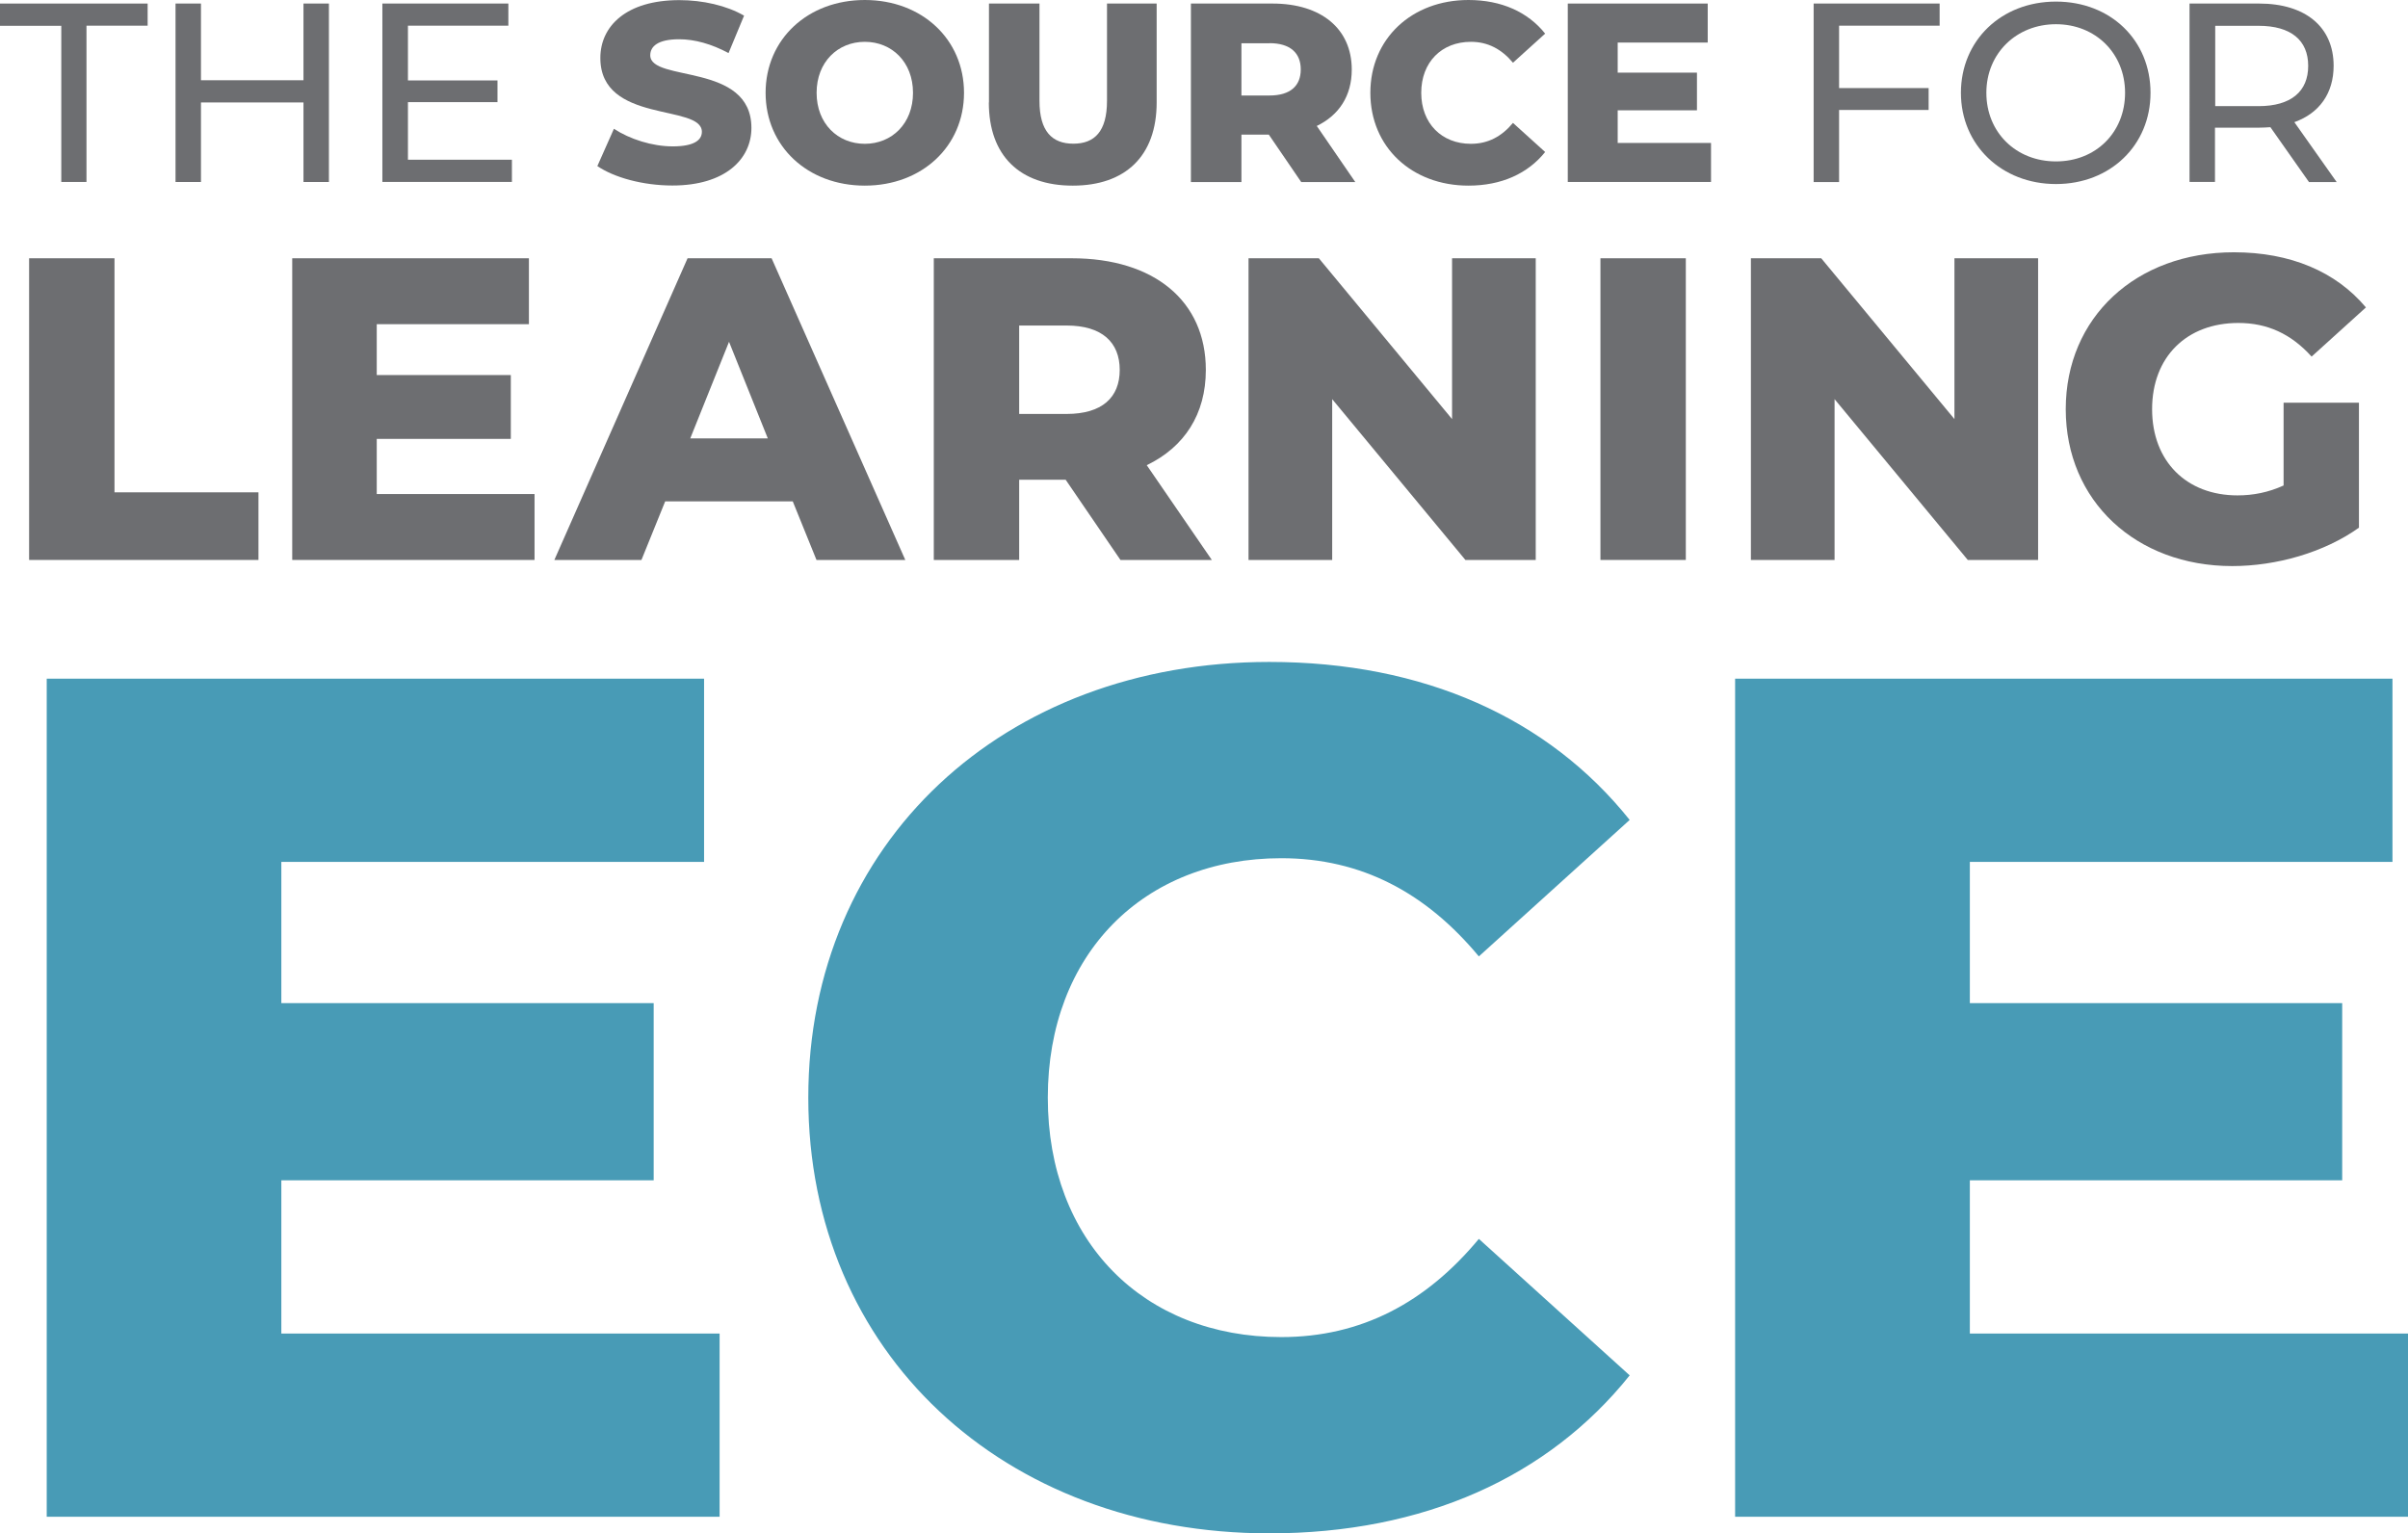
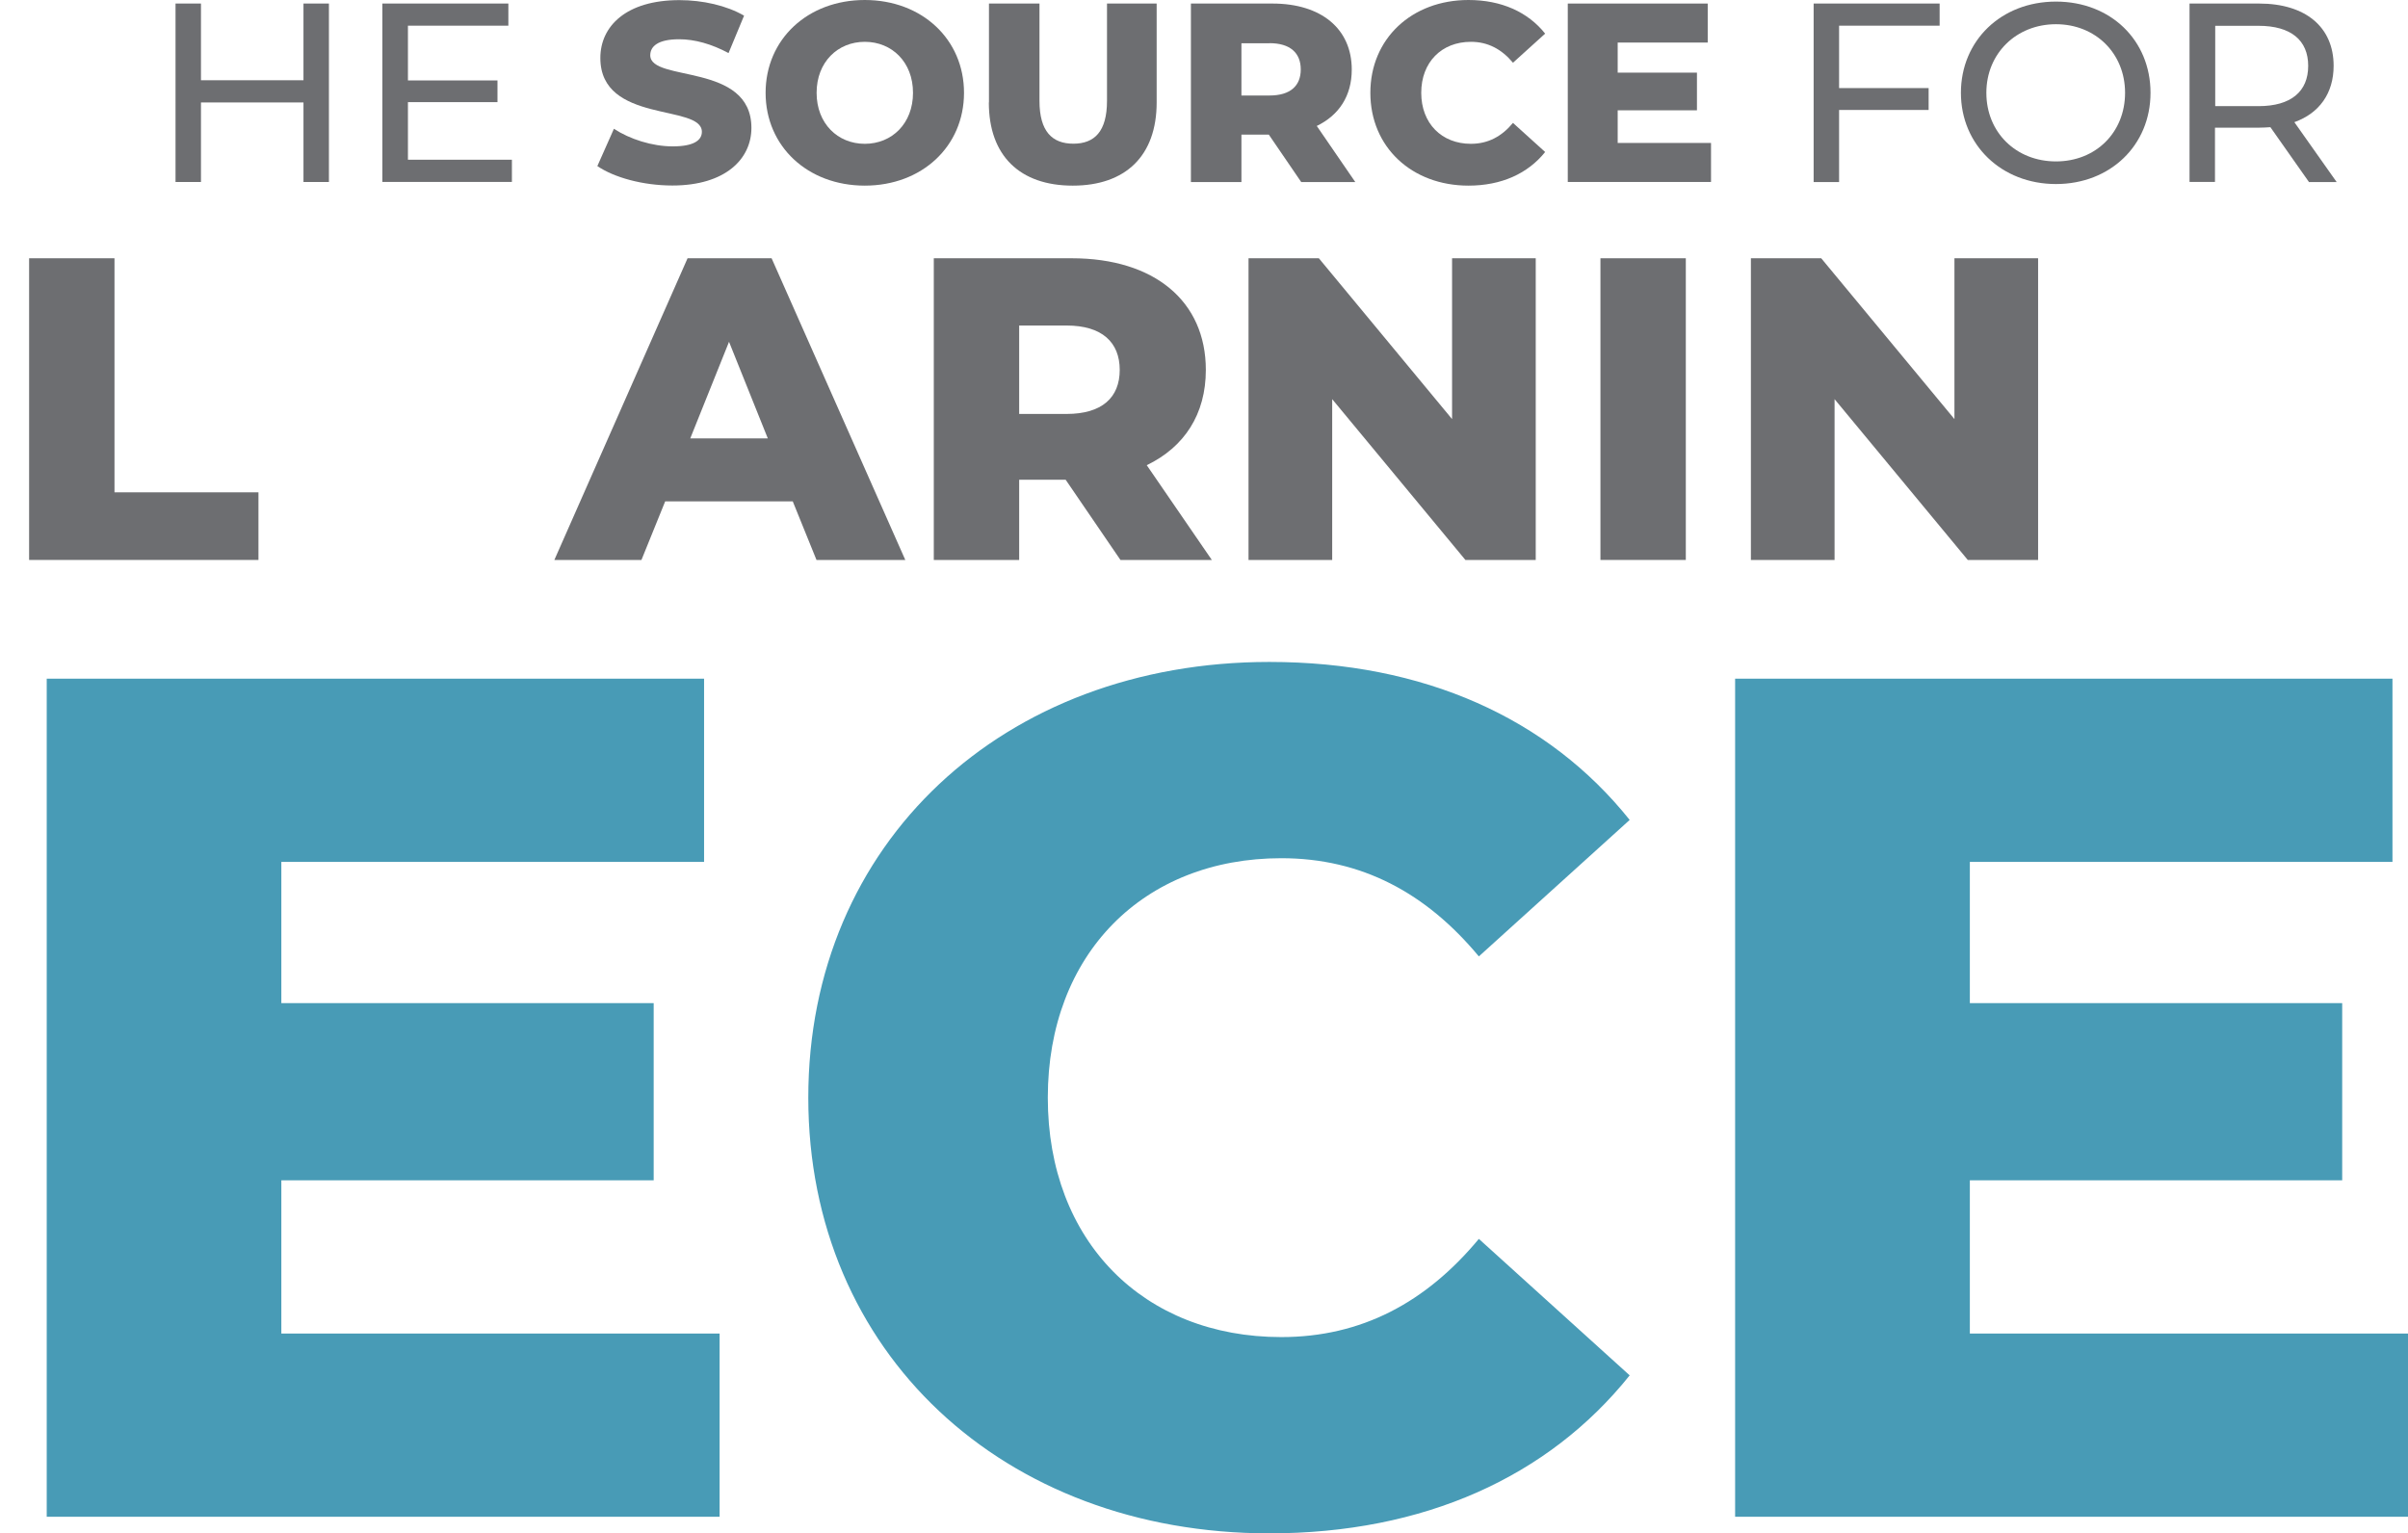
<svg xmlns="http://www.w3.org/2000/svg" id="Layer_2" viewBox="0 0 196.86 125.39">
  <g id="Layer_1-2" data-name="Layer_1">
    <g>
      <g>
-         <path d="M5,2.11H0V.29h12.07v1.81h-5v12.78h-2.06V2.11Z" style="fill: #6d6e71;" />
        <path d="M26.89.29v14.59h-2.08v-6.5h-8.38v6.5h-2.08V.29h2.08v6.27h8.38V.29h2.08Z" style="fill: #6d6e71;" />
        <path d="M41.85,13.07v1.81h-10.59V.29h10.3v1.81h-8.21v4.48h7.32v1.77h-7.32v4.71h8.5Z" style="fill: #6d6e71;" />
        <path d="M48.84,13.57l1.35-3.04c1.29.85,3.13,1.44,4.81,1.44s2.38-.48,2.38-1.19c0-2.31-8.3-.63-8.3-6.04,0-2.61,2.13-4.73,6.46-4.73,1.9,0,3.86.44,5.29,1.27l-1.27,3.06c-1.4-.75-2.77-1.13-4.04-1.13-1.73,0-2.36.58-2.36,1.31,0,2.23,8.27.56,8.27,5.94,0,2.54-2.13,4.71-6.46,4.71-2.4,0-4.77-.65-6.15-1.6Z" style="fill: #6d6e71;" />
        <path d="M62.59,7.59c0-4.38,3.44-7.59,8.11-7.59s8.11,3.21,8.11,7.59-3.44,7.59-8.11,7.59-8.11-3.21-8.11-7.59ZM74.64,7.59c0-2.52-1.73-4.17-3.94-4.17s-3.94,1.65-3.94,4.17,1.73,4.17,3.94,4.17,3.94-1.65,3.94-4.17Z" style="fill: #6d6e71;" />
        <path d="M80.85,8.38V.29h4.13v7.96c0,2.5,1.04,3.5,2.77,3.5s2.75-1,2.75-3.5V.29h4.06v8.09c0,4.36-2.54,6.8-6.86,6.8s-6.86-2.44-6.86-6.8Z" style="fill: #6d6e71;" />
        <path d="M103.74,11.01h-2.25v3.88h-4.13V.29h6.67c3.98,0,6.48,2.06,6.48,5.4,0,2.15-1.04,3.73-2.86,4.61l3.15,4.59h-4.42l-2.65-3.88ZM103.78,3.54h-2.29v4.27h2.29c1.71,0,2.56-.79,2.56-2.13s-.85-2.15-2.56-2.15Z" style="fill: #6d6e71;" />
        <path d="M112.03,7.59c0-4.44,3.4-7.59,8.02-7.59,2.69,0,4.86.98,6.27,2.75l-2.63,2.38c-.92-1.1-2.04-1.71-3.44-1.71-2.4,0-4.06,1.67-4.06,4.17s1.67,4.17,4.06,4.17c1.4,0,2.52-.6,3.44-1.71l2.63,2.38c-1.42,1.77-3.58,2.75-6.27,2.75-4.63,0-8.02-3.15-8.02-7.59Z" style="fill: #6d6e71;" />
        <path d="M139.88,11.69v3.19h-11.71V.29h11.44v3.19h-7.36v2.46h6.48v3.08h-6.48v2.67h7.63Z" style="fill: #6d6e71;" />
        <path d="M150.35,2.11v5.09h7.32v1.79h-7.32v5.9h-2.08V.29h10.3v1.81h-8.21Z" style="fill: #6d6e71;" />
        <path d="M160.31,7.59c0-4.27,3.29-7.46,7.77-7.46s7.73,3.17,7.73,7.46-3.29,7.46-7.73,7.46-7.77-3.19-7.77-7.46ZM173.73,7.59c0-3.23-2.42-5.61-5.65-5.61s-5.69,2.38-5.69,5.61,2.42,5.61,5.69,5.61,5.65-2.38,5.65-5.61Z" style="fill: #6d6e71;" />
        <path d="M188.76,14.88l-3.15-4.48c-.29.02-.6.04-.92.04h-3.61v4.44h-2.08V.29h5.69c3.79,0,6.09,1.92,6.09,5.09,0,2.25-1.17,3.88-3.21,4.61l3.46,4.9h-2.27ZM188.7,5.38c0-2.08-1.4-3.27-4.06-3.27h-3.54v6.57h3.54c2.67,0,4.06-1.21,4.06-3.29Z" style="fill: #6d6e71;" />
        <path d="M2.38,21.12h6.98v19.14h11.77v5.53H2.38v-24.67Z" style="fill: #6d6e71;" />
-         <path d="M43.7,40.4v5.39h-19.81v-24.67h19.35v5.39h-12.44v4.16h10.96v5.22h-10.96v4.51h12.9Z" style="fill: #6d6e71;" />
        <path d="M64.81,41h-10.43l-1.94,4.79h-7.12l10.89-24.67h6.87l10.93,24.67h-7.26l-1.94-4.79ZM62.77,35.85l-3.17-7.9-3.17,7.9h6.34Z" style="fill: #6d6e71;" />
        <path d="M87.13,39.23h-3.81v6.56h-6.98v-24.67h11.28c6.73,0,10.96,3.49,10.96,9.13,0,3.63-1.76,6.31-4.83,7.79l5.32,7.75h-7.47l-4.48-6.56ZM87.2,26.62h-3.88v7.23h3.88c2.89,0,4.34-1.34,4.34-3.6s-1.45-3.63-4.34-3.63Z" style="fill: #6d6e71;" />
        <path d="M125.55,21.12v24.67h-5.75l-10.89-13.15v13.15h-6.84v-24.67h5.75l10.89,13.15v-13.15h6.84Z" style="fill: #6d6e71;" />
        <path d="M130.84,21.12h6.98v24.67h-6.98v-24.67Z" style="fill: #6d6e71;" />
        <path d="M166.62,21.12v24.67h-5.75l-10.89-13.15v13.15h-6.84v-24.67h5.75l10.89,13.15v-13.15h6.84Z" style="fill: #6d6e71;" />
-         <path d="M186.68,32.93h6.17v10.22c-2.86,2.04-6.77,3.14-10.36,3.14-7.86,0-13.61-5.32-13.61-12.83s5.75-12.83,13.75-12.83c4.62,0,8.35,1.59,10.79,4.51l-4.44,4.02c-1.69-1.87-3.63-2.75-5.99-2.75-4.23,0-7.05,2.78-7.05,7.05s2.82,7.05,6.98,7.05c1.3,0,2.54-.25,3.77-.81v-6.77Z" style="fill: #6d6e71;" />
      </g>
      <g>
        <path d="M58.83,109.05v14.98H3.82V55.5h53.74v14.98H23v11.55h30.44v14.49h-30.44v12.53h35.83Z" style="fill: #489bb6;" />
        <path d="M66.08,89.76c0-20.85,15.96-35.63,37.69-35.63,12.63,0,22.81,4.6,29.46,12.92l-12.33,11.16c-4.31-5.19-9.59-8.03-16.15-8.03-11.26,0-19.09,7.83-19.09,19.58s7.83,19.58,19.09,19.58c6.56,0,11.84-2.84,16.15-8.03l12.33,11.16c-6.66,8.32-16.84,12.92-29.46,12.92-21.73,0-37.69-14.78-37.69-35.63Z" style="fill: #489bb6;" />
        <path d="M196.86,109.05v14.98h-55.01V55.5h53.74v14.98h-34.55v11.55h30.44v14.49h-30.44v12.53h35.83Z" style="fill: #489bb6;" />
      </g>
    </g>
  </g>
</svg>